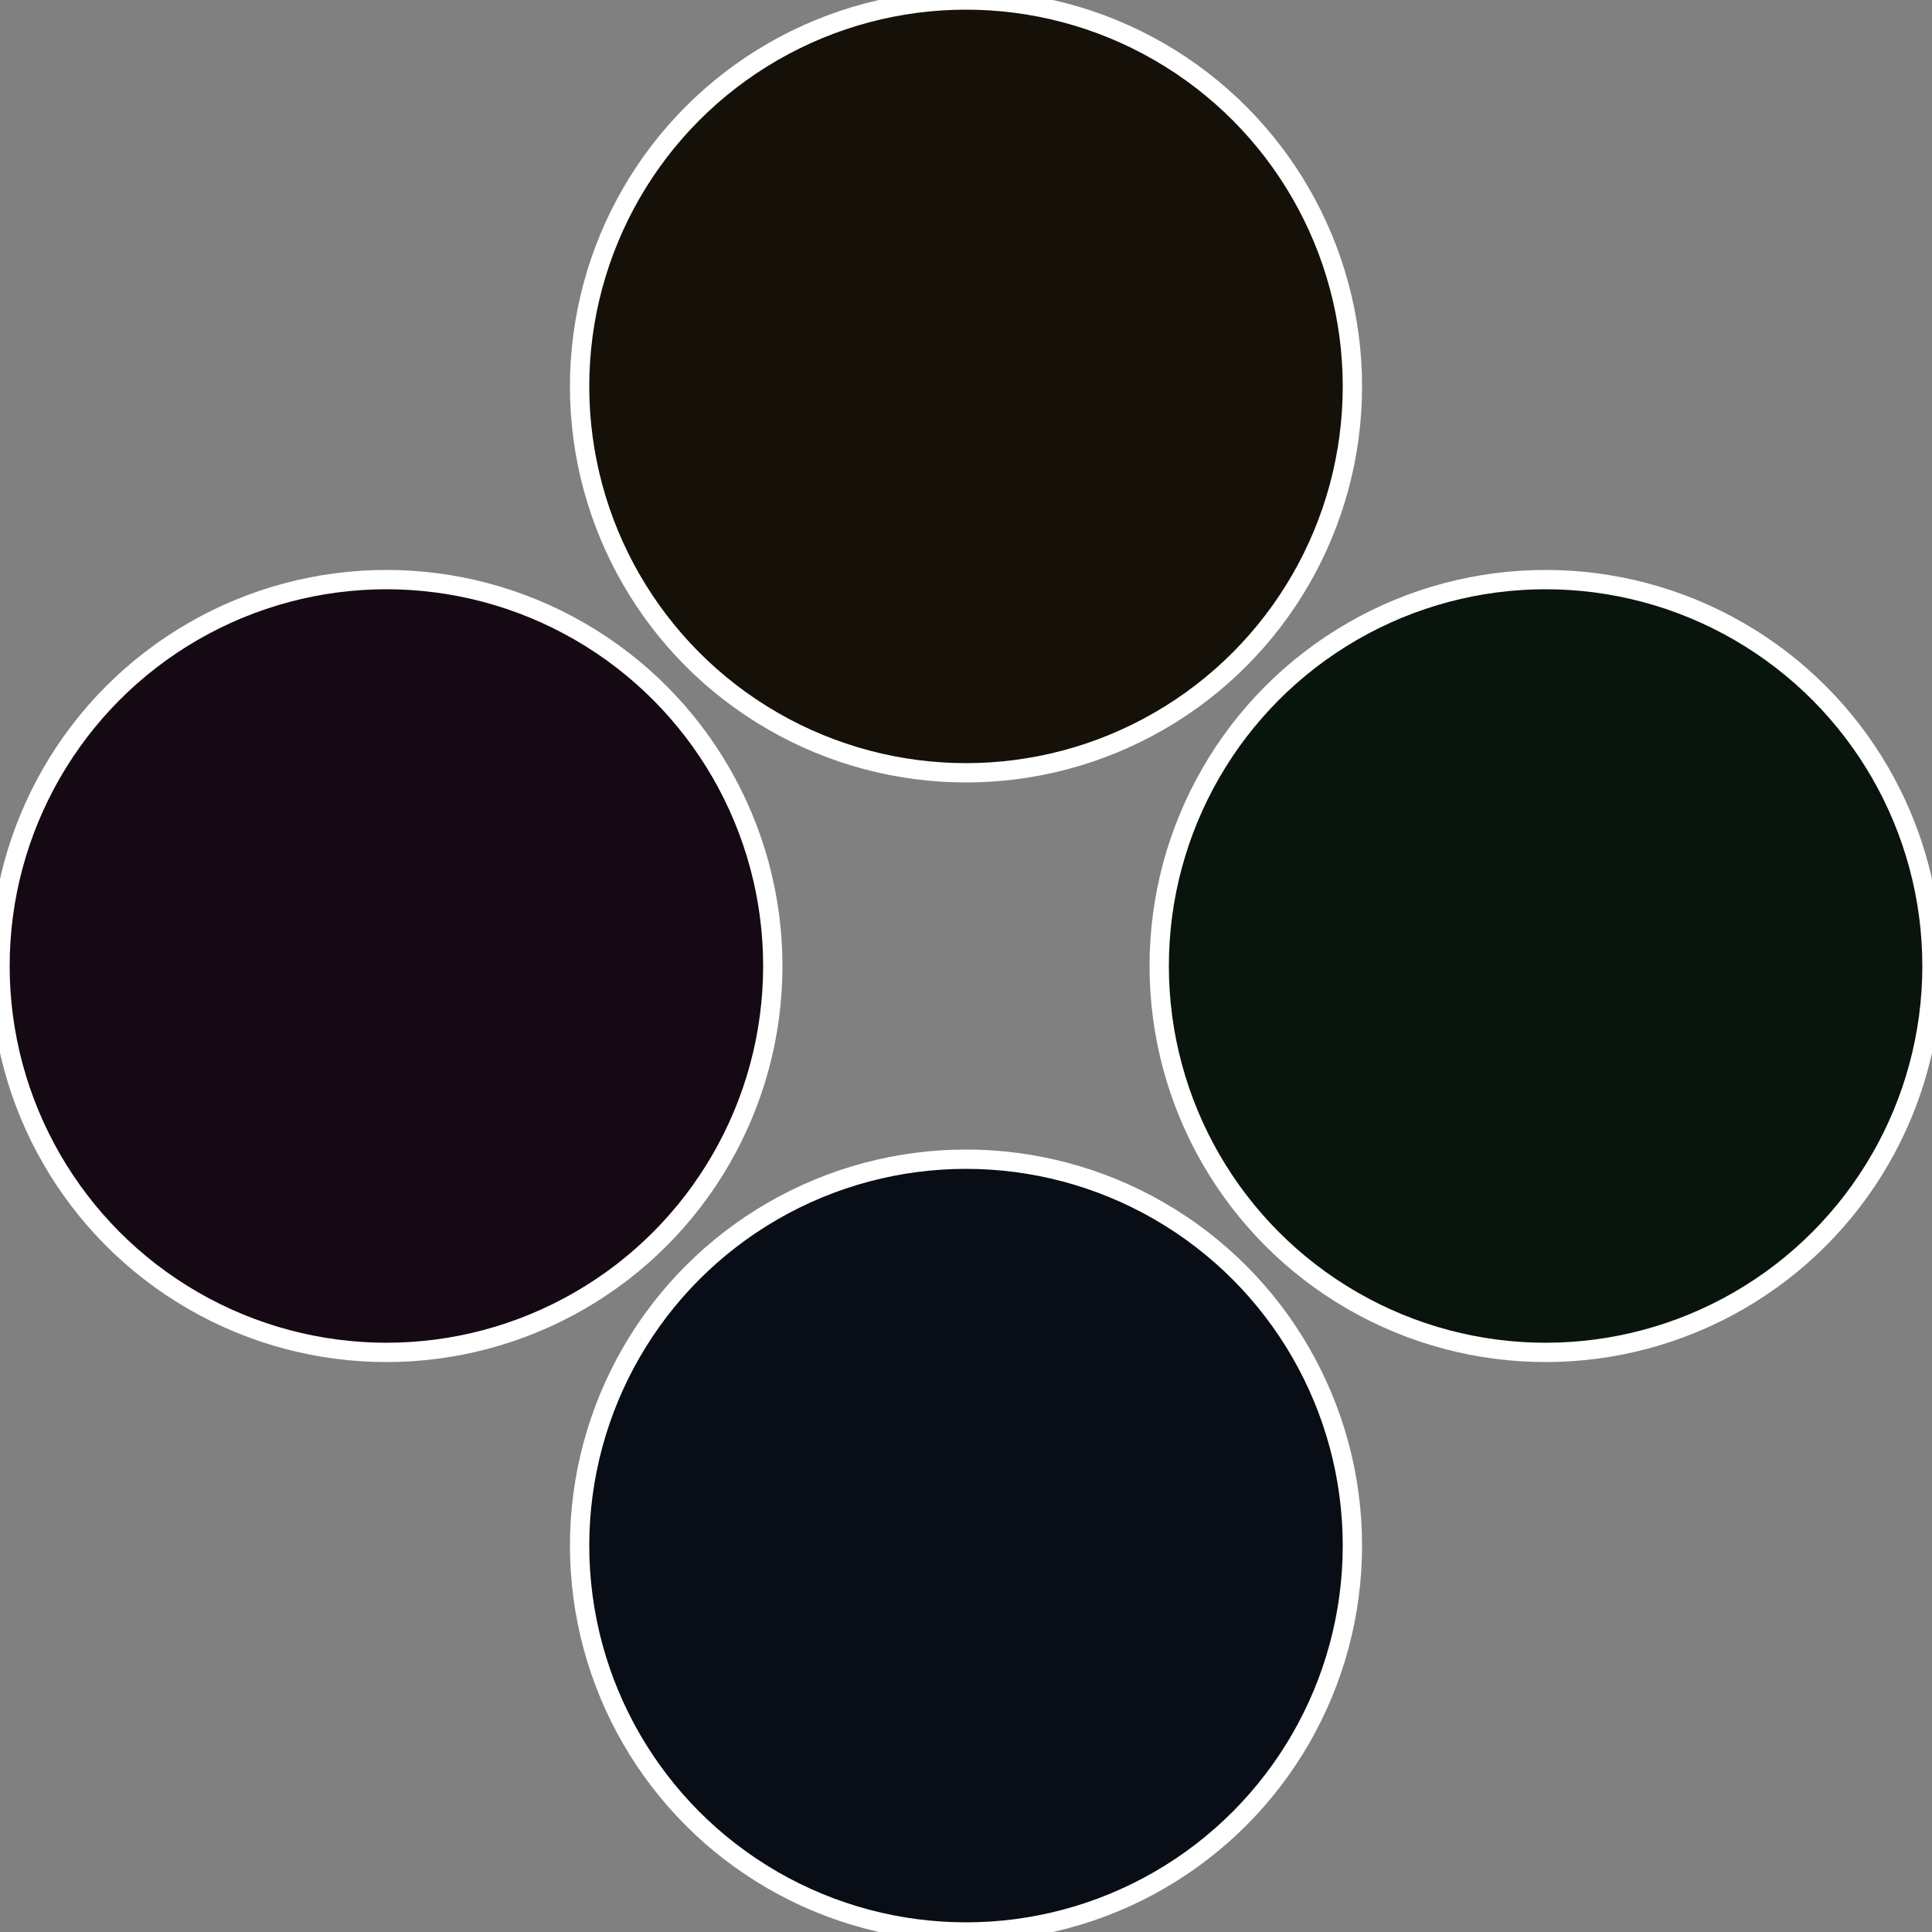
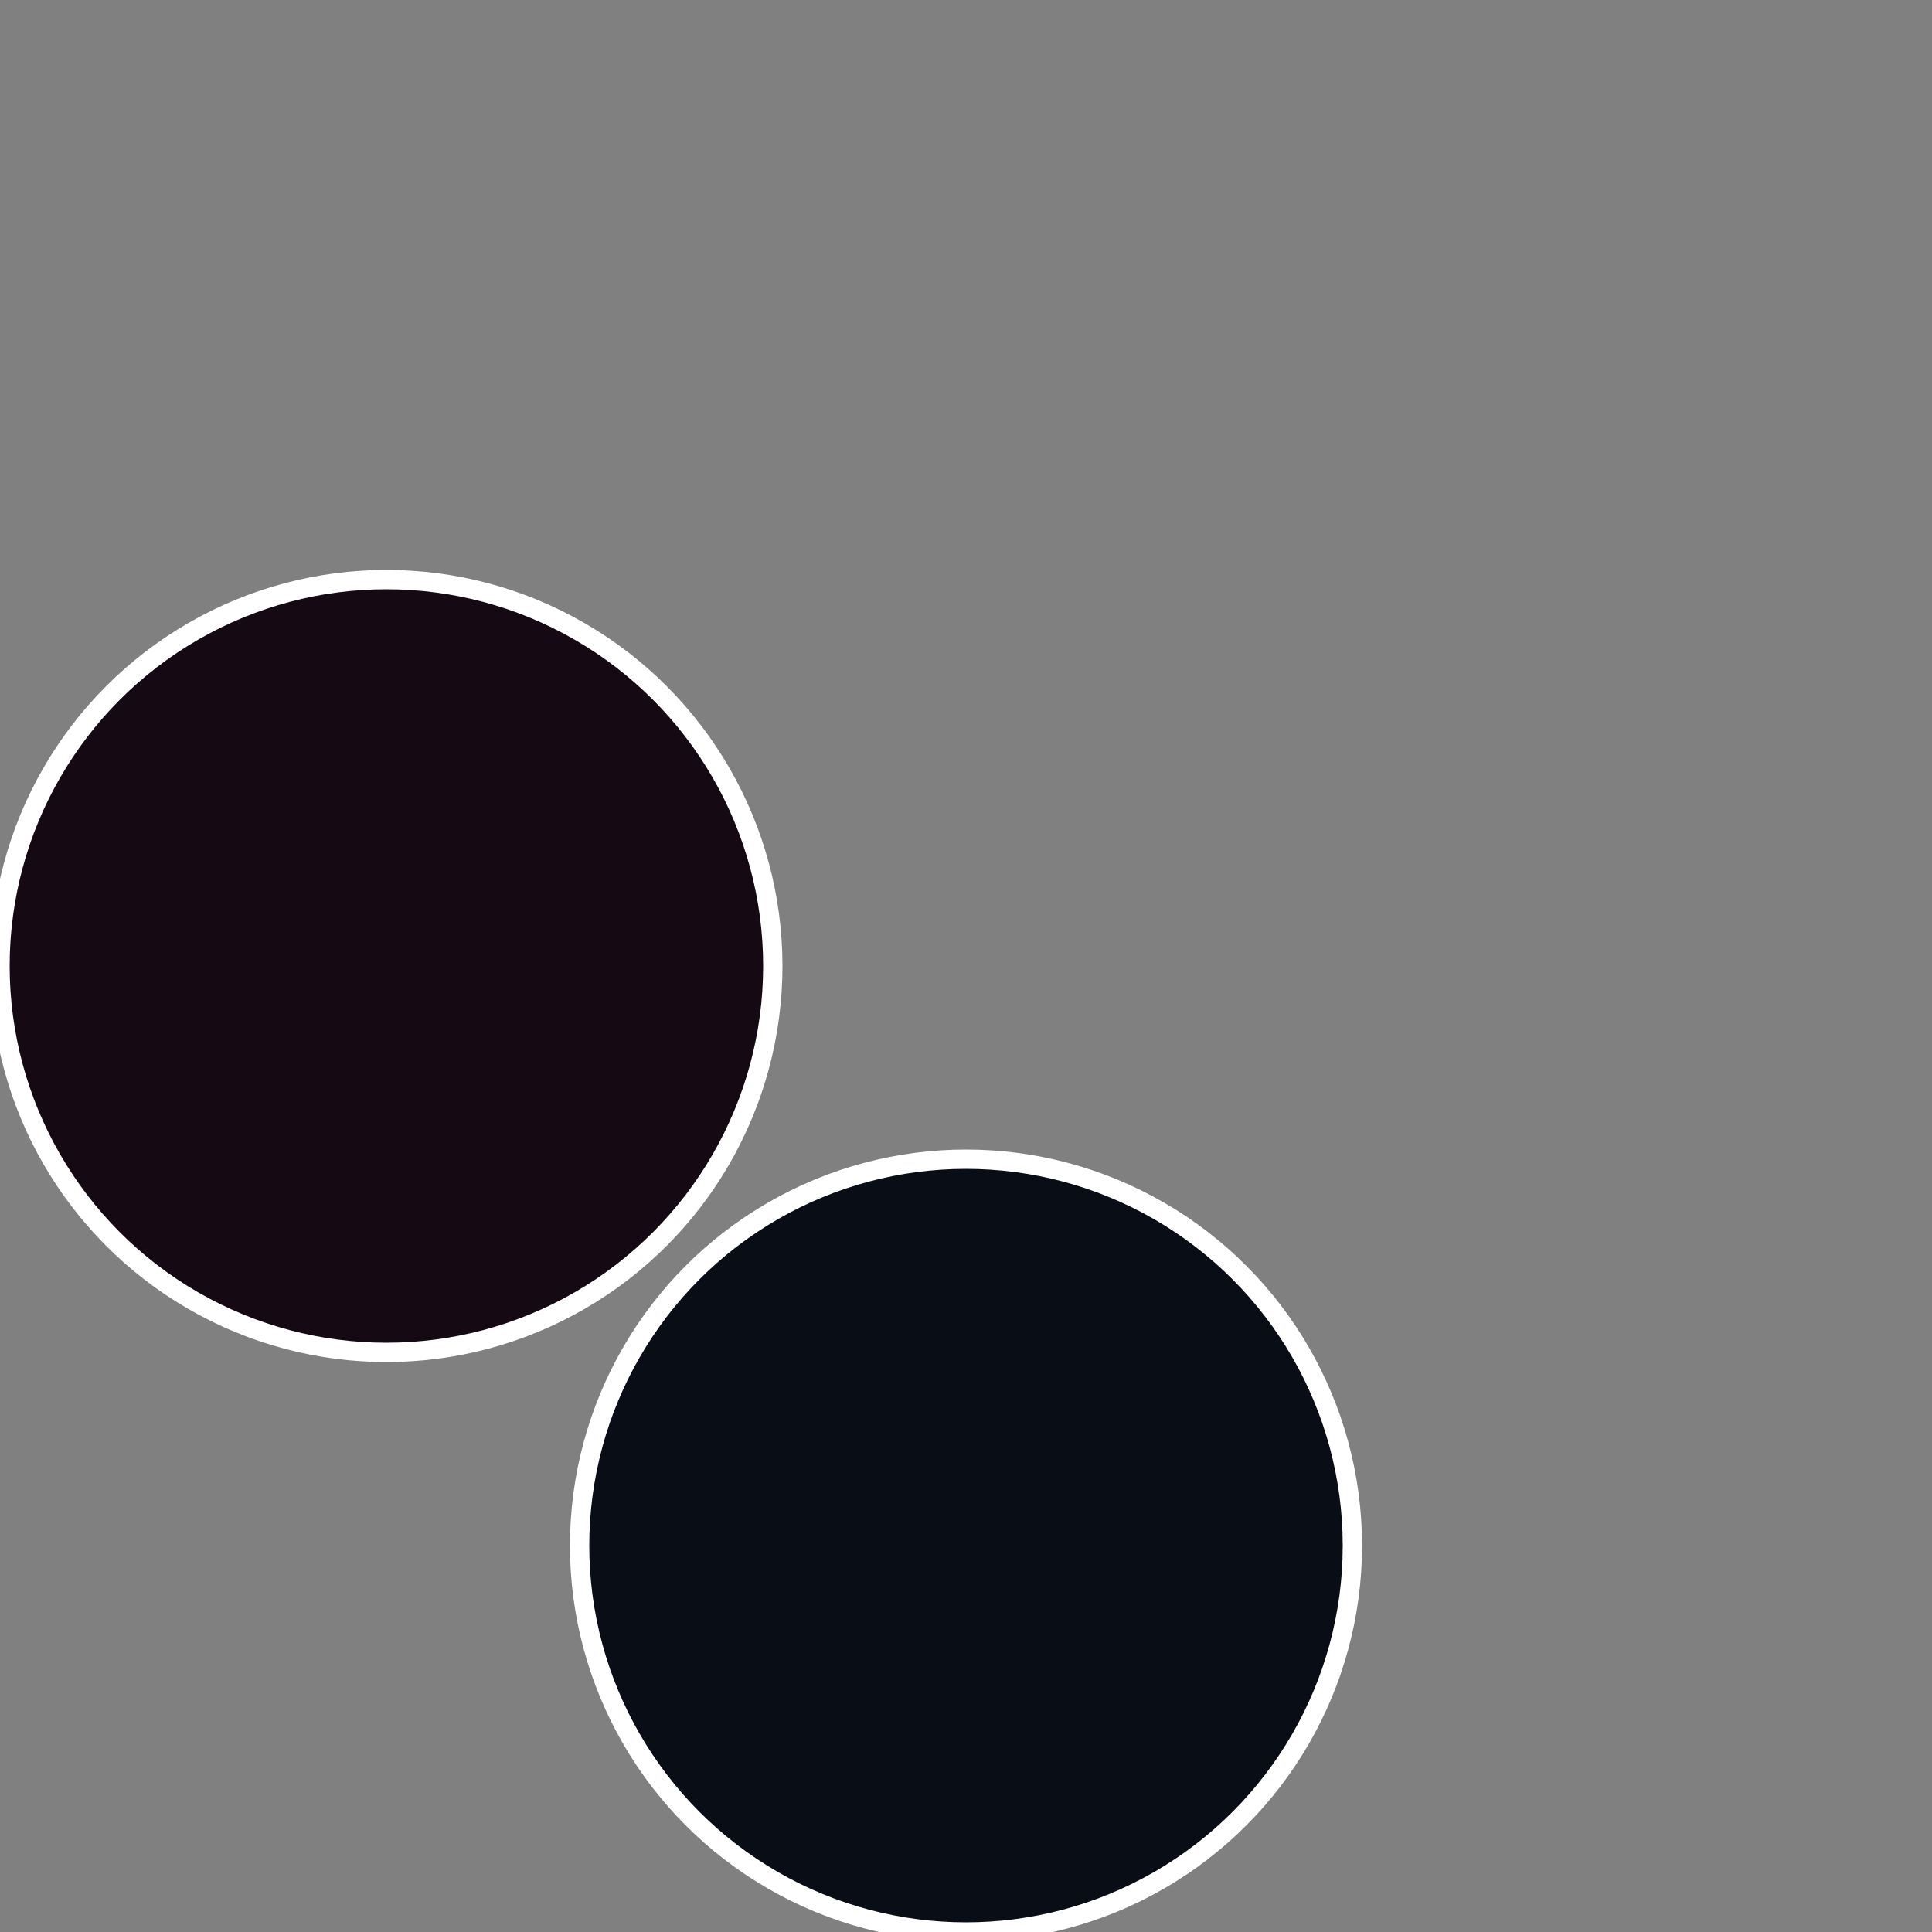
<svg xmlns="http://www.w3.org/2000/svg" width="500" height="500" viewBox="-1 -1 2 2">
  <rect x="-1" y="-1" width="2" height="2" fill="#808080" stroke="none" />
-   <circle cx="0.6" cy="0" r="0.4" fill="#09150c" stroke="#fff" stroke-width="1%" />
  <circle cx="3.6739403974421E-17" cy="0.6" r="0.4" fill="#090d15" stroke="#fff" stroke-width="1%" />
  <circle cx="-0.6" cy="7.3478807948841E-17" r="0.4" fill="#150913" stroke="#fff" stroke-width="1%" />
-   <circle cx="-1.1021821192326E-16" cy="-0.6" r="0.4" fill="#151109" stroke="#fff" stroke-width="1%" />
</svg>